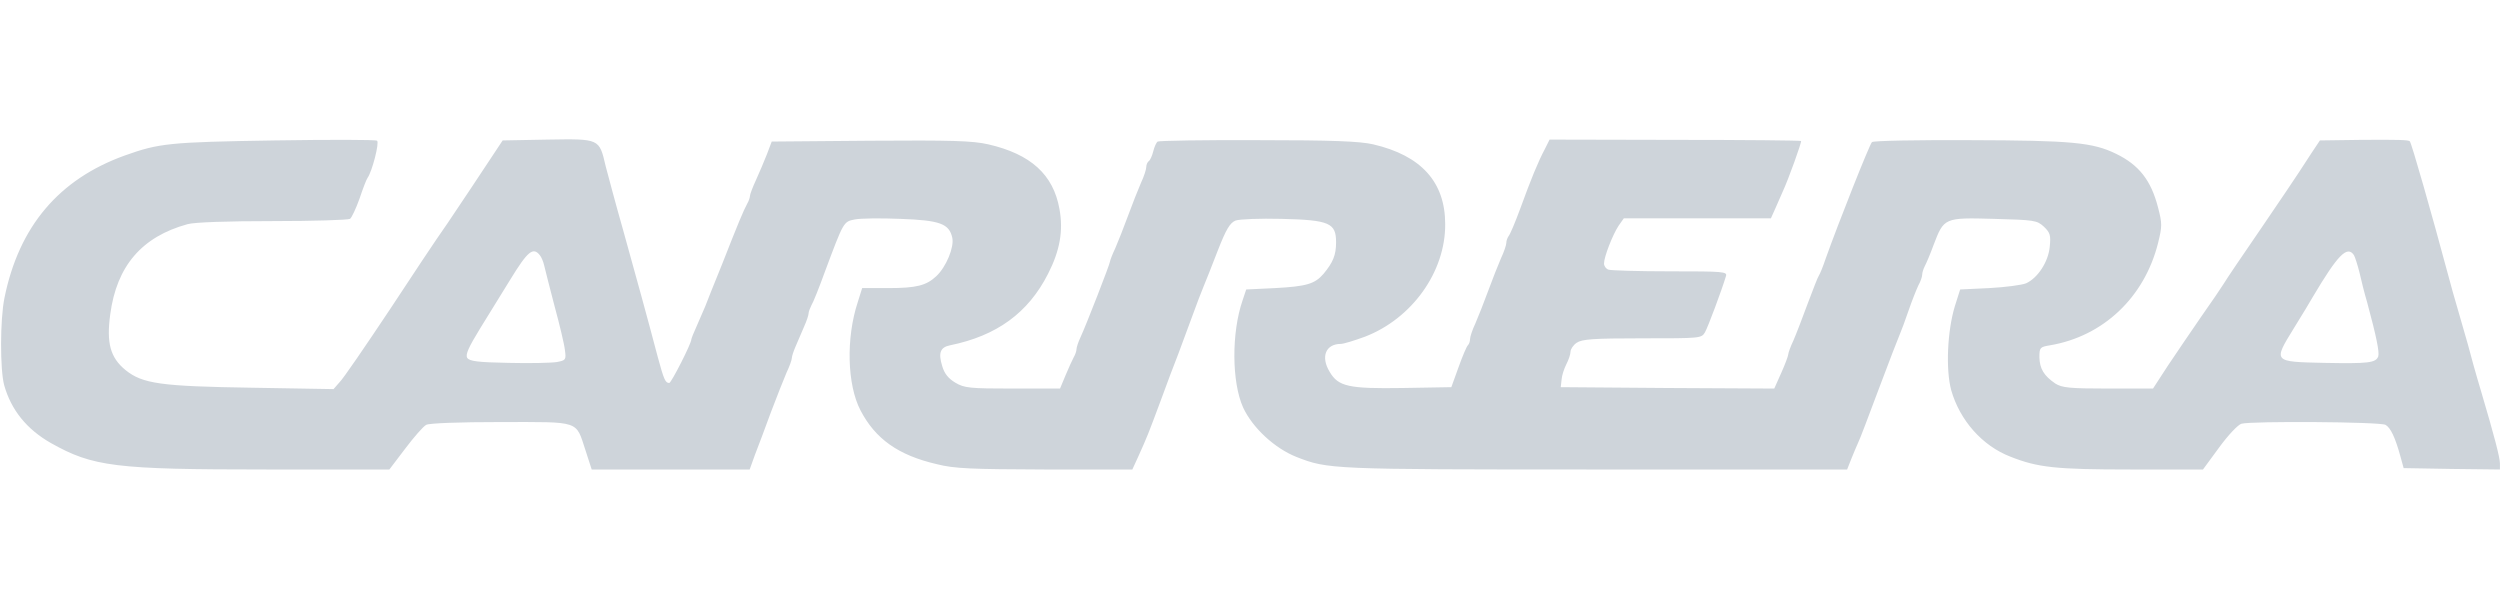
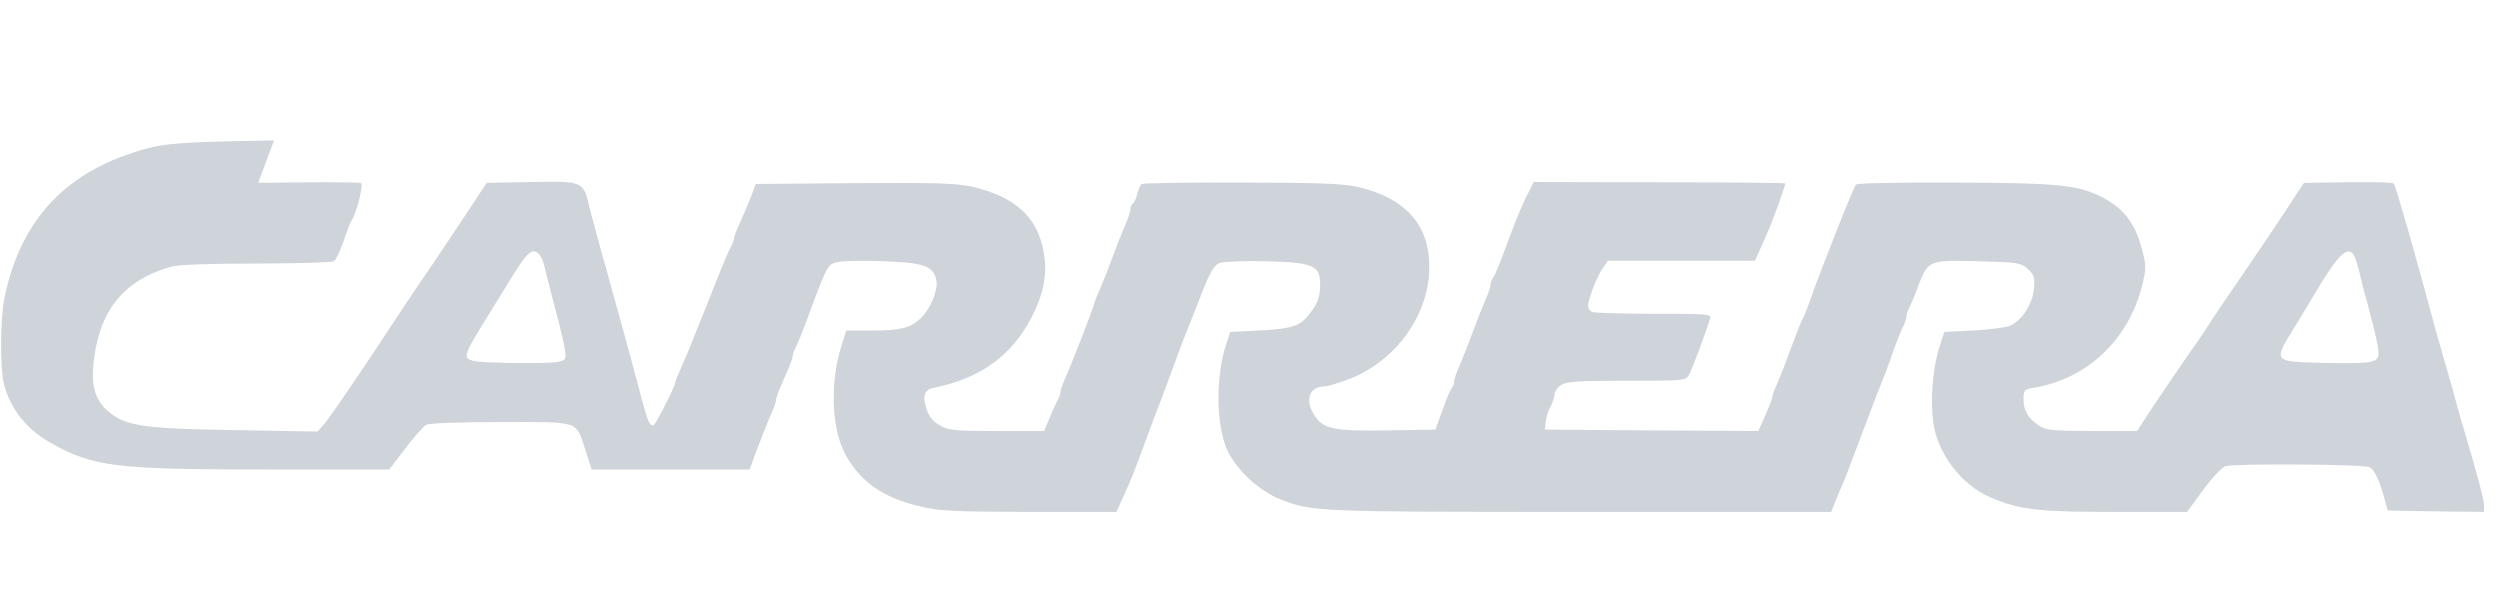
<svg xmlns="http://www.w3.org/2000/svg" width="100%" height="100%" viewBox="0 0 10417 2534" version="1.1" xml:space="preserve" style="fill-rule:evenodd;clip-rule:evenodd;stroke-linejoin:round;stroke-miterlimit:2;">
-   <path d="M1142.03,585.17c-437.274,6.978 -479.141,11.63 -622.185,62.8c-274.46,98.852 -440.763,295.393 -501.238,593.111c-18.607,90.712 -18.607,300.045 -1.163,364.008c29.075,103.504 94.201,183.748 194.215,240.734c175.608,98.852 267.482,110.481 897.808,110.481l512.867,0l66.289,-87.222c36.052,-47.682 74.43,-91.874 87.223,-98.852c12.792,-6.978 138.392,-11.63 311.674,-11.63c333.771,0 310.511,-8.14 352.378,118.623l25.585,79.081l658.238,0l22.096,-61.637c12.793,-32.563 43.03,-112.807 66.289,-176.77c24.422,-63.963 53.496,-138.393 65.126,-165.141c12.793,-26.748 22.096,-53.497 22.096,-60.474c0,-6.978 6.978,-29.074 16.282,-50.008c9.303,-20.933 24.422,-56.985 34.889,-81.407c10.466,-23.26 18.607,-47.682 18.607,-54.66c0,-6.977 5.815,-22.096 11.63,-33.726c6.978,-10.466 32.563,-74.429 56.985,-141.881c77.919,-208.171 76.756,-207.008 124.437,-216.311c23.259,-4.652 108.156,-5.815 189.563,-2.326c163.978,5.815 203.519,19.77 216.311,79.081c8.141,39.541 -25.585,120.948 -66.288,159.326c-41.867,39.541 -83.734,50.008 -200.03,50.008l-109.319,-0l-18.607,59.311c-48.845,148.859 -44.193,343.074 11.629,450.067c61.637,118.622 157,187.237 318.652,224.452c73.267,18.607 143.045,20.933 451.23,22.096l362.845,0l25.585,-55.822c37.215,-82.57 40.704,-91.874 91.874,-229.104c25.586,-70.941 59.312,-159.326 74.43,-197.704c13.956,-38.378 40.704,-109.318 58.148,-157c17.445,-47.681 38.378,-103.504 46.519,-122.111c8.141,-19.77 34.889,-86.059 59.311,-150.022c34.889,-89.549 51.17,-116.297 74.43,-125.601c16.281,-5.814 102.341,-9.303 191.889,-6.977c200.029,4.652 226.778,17.444 226.778,97.689c-0,53.496 -12.793,83.733 -52.334,131.415c-36.052,41.866 -70.94,52.333 -201.192,59.311l-120.949,5.815l-15.118,45.355c-46.519,134.904 -45.356,340.749 2.326,446.578c39.54,84.897 131.415,169.793 222.126,205.845c131.415,51.17 138.392,52.333 1244.37,52.333l1050.16,0l17.445,-44.192c9.304,-23.26 22.096,-53.497 27.911,-66.289c6.978,-12.793 45.356,-115.134 87.222,-226.778c41.867,-111.645 81.408,-213.986 87.223,-226.778c5.814,-12.793 22.096,-56.985 36.051,-97.689c13.956,-40.704 32.563,-87.222 40.704,-104.667c9.304,-16.281 16.282,-37.215 16.282,-45.356c-0,-8.14 4.651,-23.259 10.466,-34.888c5.815,-10.467 23.26,-51.171 37.215,-89.549c43.03,-112.807 44.193,-113.97 251.2,-108.155c168.63,4.652 179.097,5.815 208.171,32.563c26.748,25.585 29.074,36.052 24.422,83.733c-5.815,62.8 -50.007,130.252 -98.852,152.348c-17.444,6.978 -86.059,16.282 -152.348,19.771l-122.111,5.815l-22.097,69.777c-31.4,103.504 -38.377,263.993 -15.118,350.052c36.052,125.601 129.089,231.43 246.548,276.786c113.971,45.355 189.563,53.496 500.075,53.496l302.37,0l67.452,-91.874c37.215,-51.17 79.082,-95.363 93.037,-98.852c43.03,-11.63 576.83,-8.141 600.09,4.652c20.933,11.63 40.703,52.333 62.8,133.741l12.792,46.518l201.193,3.489l200.03,2.326l-0,-25.585c-0,-24.422 -24.423,-117.459 -76.756,-294.23c-10.467,-32.563 -24.422,-84.896 -33.726,-116.296c-18.607,-69.778 -23.259,-87.223 -60.474,-215.149c-16.282,-54.659 -36.052,-125.6 -44.193,-157c-68.614,-255.852 -153.511,-553.57 -160.489,-559.385c-5.814,-5.815 -47.681,-6.978 -205.844,-5.815l-168.63,2.326l-34.889,52.333c-18.607,29.074 -43.03,66.289 -52.333,80.245c-9.304,15.118 -80.245,119.785 -157,232.593c-76.756,111.644 -147.697,216.311 -157,232.592c-9.304,15.119 -51.171,76.756 -93.038,136.067c-40.703,59.311 -103.503,151.185 -138.392,203.519l-62.8,96.526l-187.237,-0c-161.652,-0 -191.89,-3.489 -219.801,-20.934c-47.681,-32.563 -65.126,-61.637 -66.289,-109.318c0,-40.704 2.326,-43.03 44.193,-50.008c220.963,-37.215 393.082,-198.867 450.067,-425.644c17.444,-70.941 17.444,-81.408 0,-148.86c-29.074,-112.807 -79.082,-176.77 -174.445,-223.289c-97.689,-47.681 -184.911,-55.822 -607.067,-56.985c-220.963,-1.163 -405.874,2.326 -410.526,8.141c-10.467,10.466 -139.556,336.096 -193.052,486.119c-10.467,31.4 -23.259,62.8 -27.911,69.777c-4.652,5.815 -24.422,58.149 -46.519,116.297c-20.933,56.985 -47.681,126.763 -59.311,153.511c-12.792,26.748 -22.096,53.496 -22.096,59.311c0,5.815 -12.793,40.704 -29.074,76.756l-29.074,65.126l-444.252,-2.326l-445.415,-3.489l3.488,-31.4c1.163,-17.445 10.467,-45.356 19.771,-63.963c9.303,-17.445 17.444,-41.867 17.444,-52.334c0,-10.466 11.63,-27.911 25.585,-37.214c22.097,-15.119 68.615,-18.608 273.297,-18.608c244.222,0 246.548,0 261.667,-25.585c12.792,-23.259 68.615,-172.119 87.222,-233.756c5.815,-18.607 -10.467,-19.77 -232.593,-19.77c-131.415,-0 -246.548,-3.489 -257.015,-6.978c-10.466,-3.489 -18.607,-15.118 -18.607,-25.585c-0,-27.911 36.052,-119.785 60.474,-157l22.096,-31.4l612.882,-0l19.771,-44.193c10.466,-23.259 23.259,-53.496 29.074,-66.289c24.422,-52.333 80.244,-208.17 76.755,-211.659c-1.163,-2.326 -238.407,-4.652 -525.659,-4.652l-522.171,-1.163l-19.77,39.541c-27.912,52.333 -56.986,123.274 -102.341,247.711c-20.934,56.985 -43.03,109.319 -48.845,115.133c-4.652,6.978 -9.303,18.608 -9.303,27.912c-0,8.14 -9.304,37.214 -22.097,63.963c-11.629,26.748 -36.052,88.385 -53.496,136.066c-17.445,47.682 -41.867,109.319 -53.496,136.067c-12.793,26.748 -22.097,55.822 -22.097,65.126c0,8.141 -3.489,19.77 -8.14,24.422c-5.815,4.652 -23.26,46.519 -39.541,91.874l-30.237,83.734l-202.356,3.489c-225.615,3.489 -268.645,-5.815 -304.697,-67.452c-38.377,-62.8 -16.281,-116.297 46.519,-116.297c11.63,0 56.985,-13.955 101.178,-30.237c195.378,-75.592 334.933,-269.807 333.771,-468.674c-0,-175.608 -100.015,-286.089 -300.045,-332.608c-55.822,-12.792 -168.63,-17.444 -480.304,-17.444c-224.452,-1.163 -411.689,2.326 -417.504,5.815c-5.815,3.489 -13.956,22.096 -18.608,40.703c-4.651,18.608 -12.792,37.215 -18.607,40.704c-5.815,4.652 -10.467,15.119 -10.467,24.422c0,9.304 -9.303,39.541 -22.096,66.289c-11.63,26.749 -36.052,88.386 -53.496,136.067c-17.445,47.682 -41.867,109.319 -53.497,136.067c-12.792,26.748 -22.096,52.333 -22.096,55.822c-0,9.304 -98.852,263.993 -123.274,316.326c-9.304,19.771 -16.282,41.867 -16.282,48.845c0,6.978 -4.652,22.096 -11.629,33.726c-5.815,10.466 -20.934,44.192 -33.726,74.429l-23.26,55.823l-197.703,-0c-179.097,-0 -201.193,-2.326 -238.408,-24.423c-29.074,-17.444 -45.356,-37.214 -54.659,-68.614c-17.445,-55.823 -8.141,-79.082 32.563,-87.223c194.215,-39.54 325.63,-134.903 408.2,-297.718c50.007,-97.689 63.963,-180.26 47.682,-269.808c-25.586,-144.208 -119.786,-229.104 -296.556,-269.808c-66.289,-15.118 -153.511,-17.444 -491.934,-15.118l-410.526,3.489l-19.771,52.333c-11.629,29.074 -31.4,76.756 -45.355,106.993c-13.956,30.237 -25.585,60.474 -25.585,67.452c-0,5.814 -4.652,20.933 -11.63,32.563c-15.118,27.911 -37.215,80.244 -104.667,252.363c-33.726,82.57 -65.126,161.652 -69.778,174.444c-5.814,12.793 -20.933,47.682 -33.725,77.919c-13.956,30.237 -24.423,56.985 -24.423,60.474c0,17.445 -83.733,181.422 -91.874,181.422c-16.281,0 -22.096,-12.792 -47.681,-106.992c-41.867,-159.326 -91.874,-340.749 -145.371,-532.638c-30.237,-105.829 -61.637,-224.452 -72.104,-263.992c-26.748,-115.134 -24.422,-113.971 -241.896,-110.482l-187.237,3.489l-132.578,200.03c-73.267,110.481 -137.23,204.681 -143.045,211.659c-4.651,5.815 -91.874,137.23 -193.052,290.741c-102.34,153.511 -196.541,291.904 -211.659,305.859l-24.422,27.912l-339.586,-5.815c-379.126,-5.815 -455.882,-16.282 -526.822,-73.267c-63.963,-52.333 -80.245,-112.807 -63.963,-232.593c26.748,-201.192 131.415,-323.304 322.141,-375.637c27.911,-8.141 167.466,-12.793 354.704,-12.793c169.792,0 314,-4.651 322.141,-9.303c6.977,-4.652 24.422,-41.867 39.54,-83.734c13.956,-41.866 29.074,-81.407 33.726,-87.222c18.608,-25.585 50.008,-146.533 39.541,-154.674c-5.815,-4.652 -198.867,-4.652 -429.134,-1.163Zm1107.14,477.978c6.978,8.141 15.118,27.911 18.607,44.193c3.489,16.281 23.26,91.874 43.03,168.629c20.933,76.756 40.704,159.326 43.03,182.586c5.815,40.703 3.489,43.029 -33.726,50.007c-20.934,3.489 -111.645,5.815 -200.03,3.489c-130.252,-2.326 -163.978,-6.978 -173.282,-20.933c-8.14,-13.956 5.815,-44.193 53.497,-122.112c36.052,-58.148 91.874,-148.859 125.6,-203.518c73.267,-119.785 95.363,-137.23 123.274,-102.341Zm7559.27,0c4.651,8.141 15.118,40.704 23.259,73.267c6.978,31.4 20.933,87.222 31.4,122.111c38.378,141.882 52.333,209.333 46.518,226.778c-10.466,26.748 -40.703,30.237 -224.452,26.748c-213.985,-4.652 -213.985,-3.489 -127.926,-143.045c34.889,-55.822 70.941,-116.296 80.245,-132.577c103.504,-174.445 143.044,-215.149 170.956,-173.282Z" style="fill:#ced4da;fill-rule:nonzero;" />
+   <path d="M1142.03,585.17c-437.274,6.978 -479.141,11.63 -622.185,62.8c-274.46,98.852 -440.763,295.393 -501.238,593.111c-18.607,90.712 -18.607,300.045 -1.163,364.008c29.075,103.504 94.201,183.748 194.215,240.734c175.608,98.852 267.482,110.481 897.808,110.481l512.867,0l66.289,-87.222c36.052,-47.682 74.43,-91.874 87.223,-98.852c12.792,-6.978 138.392,-11.63 311.674,-11.63c333.771,0 310.511,-8.14 352.378,118.623l25.585,79.081l658.238,0l22.096,-61.637c24.422,-63.963 53.496,-138.393 65.126,-165.141c12.793,-26.748 22.096,-53.497 22.096,-60.474c0,-6.978 6.978,-29.074 16.282,-50.008c9.303,-20.933 24.422,-56.985 34.889,-81.407c10.466,-23.26 18.607,-47.682 18.607,-54.66c0,-6.977 5.815,-22.096 11.63,-33.726c6.978,-10.466 32.563,-74.429 56.985,-141.881c77.919,-208.171 76.756,-207.008 124.437,-216.311c23.259,-4.652 108.156,-5.815 189.563,-2.326c163.978,5.815 203.519,19.77 216.311,79.081c8.141,39.541 -25.585,120.948 -66.288,159.326c-41.867,39.541 -83.734,50.008 -200.03,50.008l-109.319,-0l-18.607,59.311c-48.845,148.859 -44.193,343.074 11.629,450.067c61.637,118.622 157,187.237 318.652,224.452c73.267,18.607 143.045,20.933 451.23,22.096l362.845,0l25.585,-55.822c37.215,-82.57 40.704,-91.874 91.874,-229.104c25.586,-70.941 59.312,-159.326 74.43,-197.704c13.956,-38.378 40.704,-109.318 58.148,-157c17.445,-47.681 38.378,-103.504 46.519,-122.111c8.141,-19.77 34.889,-86.059 59.311,-150.022c34.889,-89.549 51.17,-116.297 74.43,-125.601c16.281,-5.814 102.341,-9.303 191.889,-6.977c200.029,4.652 226.778,17.444 226.778,97.689c-0,53.496 -12.793,83.733 -52.334,131.415c-36.052,41.866 -70.94,52.333 -201.192,59.311l-120.949,5.815l-15.118,45.355c-46.519,134.904 -45.356,340.749 2.326,446.578c39.54,84.897 131.415,169.793 222.126,205.845c131.415,51.17 138.392,52.333 1244.37,52.333l1050.16,0l17.445,-44.192c9.304,-23.26 22.096,-53.497 27.911,-66.289c6.978,-12.793 45.356,-115.134 87.222,-226.778c41.867,-111.645 81.408,-213.986 87.223,-226.778c5.814,-12.793 22.096,-56.985 36.051,-97.689c13.956,-40.704 32.563,-87.222 40.704,-104.667c9.304,-16.281 16.282,-37.215 16.282,-45.356c-0,-8.14 4.651,-23.259 10.466,-34.888c5.815,-10.467 23.26,-51.171 37.215,-89.549c43.03,-112.807 44.193,-113.97 251.2,-108.155c168.63,4.652 179.097,5.815 208.171,32.563c26.748,25.585 29.074,36.052 24.422,83.733c-5.815,62.8 -50.007,130.252 -98.852,152.348c-17.444,6.978 -86.059,16.282 -152.348,19.771l-122.111,5.815l-22.097,69.777c-31.4,103.504 -38.377,263.993 -15.118,350.052c36.052,125.601 129.089,231.43 246.548,276.786c113.971,45.355 189.563,53.496 500.075,53.496l302.37,0l67.452,-91.874c37.215,-51.17 79.082,-95.363 93.037,-98.852c43.03,-11.63 576.83,-8.141 600.09,4.652c20.933,11.63 40.703,52.333 62.8,133.741l12.792,46.518l201.193,3.489l200.03,2.326l-0,-25.585c-0,-24.422 -24.423,-117.459 -76.756,-294.23c-10.467,-32.563 -24.422,-84.896 -33.726,-116.296c-18.607,-69.778 -23.259,-87.223 -60.474,-215.149c-16.282,-54.659 -36.052,-125.6 -44.193,-157c-68.614,-255.852 -153.511,-553.57 -160.489,-559.385c-5.814,-5.815 -47.681,-6.978 -205.844,-5.815l-168.63,2.326l-34.889,52.333c-18.607,29.074 -43.03,66.289 -52.333,80.245c-9.304,15.118 -80.245,119.785 -157,232.593c-76.756,111.644 -147.697,216.311 -157,232.592c-9.304,15.119 -51.171,76.756 -93.038,136.067c-40.703,59.311 -103.503,151.185 -138.392,203.519l-62.8,96.526l-187.237,-0c-161.652,-0 -191.89,-3.489 -219.801,-20.934c-47.681,-32.563 -65.126,-61.637 -66.289,-109.318c0,-40.704 2.326,-43.03 44.193,-50.008c220.963,-37.215 393.082,-198.867 450.067,-425.644c17.444,-70.941 17.444,-81.408 0,-148.86c-29.074,-112.807 -79.082,-176.77 -174.445,-223.289c-97.689,-47.681 -184.911,-55.822 -607.067,-56.985c-220.963,-1.163 -405.874,2.326 -410.526,8.141c-10.467,10.466 -139.556,336.096 -193.052,486.119c-10.467,31.4 -23.259,62.8 -27.911,69.777c-4.652,5.815 -24.422,58.149 -46.519,116.297c-20.933,56.985 -47.681,126.763 -59.311,153.511c-12.792,26.748 -22.096,53.496 -22.096,59.311c0,5.815 -12.793,40.704 -29.074,76.756l-29.074,65.126l-444.252,-2.326l-445.415,-3.489l3.488,-31.4c1.163,-17.445 10.467,-45.356 19.771,-63.963c9.303,-17.445 17.444,-41.867 17.444,-52.334c0,-10.466 11.63,-27.911 25.585,-37.214c22.097,-15.119 68.615,-18.608 273.297,-18.608c244.222,0 246.548,0 261.667,-25.585c12.792,-23.259 68.615,-172.119 87.222,-233.756c5.815,-18.607 -10.467,-19.77 -232.593,-19.77c-131.415,-0 -246.548,-3.489 -257.015,-6.978c-10.466,-3.489 -18.607,-15.118 -18.607,-25.585c-0,-27.911 36.052,-119.785 60.474,-157l22.096,-31.4l612.882,-0l19.771,-44.193c10.466,-23.259 23.259,-53.496 29.074,-66.289c24.422,-52.333 80.244,-208.17 76.755,-211.659c-1.163,-2.326 -238.407,-4.652 -525.659,-4.652l-522.171,-1.163l-19.77,39.541c-27.912,52.333 -56.986,123.274 -102.341,247.711c-20.934,56.985 -43.03,109.319 -48.845,115.133c-4.652,6.978 -9.303,18.608 -9.303,27.912c-0,8.14 -9.304,37.214 -22.097,63.963c-11.629,26.748 -36.052,88.385 -53.496,136.066c-17.445,47.682 -41.867,109.319 -53.496,136.067c-12.793,26.748 -22.097,55.822 -22.097,65.126c0,8.141 -3.489,19.77 -8.14,24.422c-5.815,4.652 -23.26,46.519 -39.541,91.874l-30.237,83.734l-202.356,3.489c-225.615,3.489 -268.645,-5.815 -304.697,-67.452c-38.377,-62.8 -16.281,-116.297 46.519,-116.297c11.63,0 56.985,-13.955 101.178,-30.237c195.378,-75.592 334.933,-269.807 333.771,-468.674c-0,-175.608 -100.015,-286.089 -300.045,-332.608c-55.822,-12.792 -168.63,-17.444 -480.304,-17.444c-224.452,-1.163 -411.689,2.326 -417.504,5.815c-5.815,3.489 -13.956,22.096 -18.608,40.703c-4.651,18.608 -12.792,37.215 -18.607,40.704c-5.815,4.652 -10.467,15.119 -10.467,24.422c0,9.304 -9.303,39.541 -22.096,66.289c-11.63,26.749 -36.052,88.386 -53.496,136.067c-17.445,47.682 -41.867,109.319 -53.497,136.067c-12.792,26.748 -22.096,52.333 -22.096,55.822c-0,9.304 -98.852,263.993 -123.274,316.326c-9.304,19.771 -16.282,41.867 -16.282,48.845c0,6.978 -4.652,22.096 -11.629,33.726c-5.815,10.466 -20.934,44.192 -33.726,74.429l-23.26,55.823l-197.703,-0c-179.097,-0 -201.193,-2.326 -238.408,-24.423c-29.074,-17.444 -45.356,-37.214 -54.659,-68.614c-17.445,-55.823 -8.141,-79.082 32.563,-87.223c194.215,-39.54 325.63,-134.903 408.2,-297.718c50.007,-97.689 63.963,-180.26 47.682,-269.808c-25.586,-144.208 -119.786,-229.104 -296.556,-269.808c-66.289,-15.118 -153.511,-17.444 -491.934,-15.118l-410.526,3.489l-19.771,52.333c-11.629,29.074 -31.4,76.756 -45.355,106.993c-13.956,30.237 -25.585,60.474 -25.585,67.452c-0,5.814 -4.652,20.933 -11.63,32.563c-15.118,27.911 -37.215,80.244 -104.667,252.363c-33.726,82.57 -65.126,161.652 -69.778,174.444c-5.814,12.793 -20.933,47.682 -33.725,77.919c-13.956,30.237 -24.423,56.985 -24.423,60.474c0,17.445 -83.733,181.422 -91.874,181.422c-16.281,0 -22.096,-12.792 -47.681,-106.992c-41.867,-159.326 -91.874,-340.749 -145.371,-532.638c-30.237,-105.829 -61.637,-224.452 -72.104,-263.992c-26.748,-115.134 -24.422,-113.971 -241.896,-110.482l-187.237,3.489l-132.578,200.03c-73.267,110.481 -137.23,204.681 -143.045,211.659c-4.651,5.815 -91.874,137.23 -193.052,290.741c-102.34,153.511 -196.541,291.904 -211.659,305.859l-24.422,27.912l-339.586,-5.815c-379.126,-5.815 -455.882,-16.282 -526.822,-73.267c-63.963,-52.333 -80.245,-112.807 -63.963,-232.593c26.748,-201.192 131.415,-323.304 322.141,-375.637c27.911,-8.141 167.466,-12.793 354.704,-12.793c169.792,0 314,-4.651 322.141,-9.303c6.977,-4.652 24.422,-41.867 39.54,-83.734c13.956,-41.866 29.074,-81.407 33.726,-87.222c18.608,-25.585 50.008,-146.533 39.541,-154.674c-5.815,-4.652 -198.867,-4.652 -429.134,-1.163Zm1107.14,477.978c6.978,8.141 15.118,27.911 18.607,44.193c3.489,16.281 23.26,91.874 43.03,168.629c20.933,76.756 40.704,159.326 43.03,182.586c5.815,40.703 3.489,43.029 -33.726,50.007c-20.934,3.489 -111.645,5.815 -200.03,3.489c-130.252,-2.326 -163.978,-6.978 -173.282,-20.933c-8.14,-13.956 5.815,-44.193 53.497,-122.112c36.052,-58.148 91.874,-148.859 125.6,-203.518c73.267,-119.785 95.363,-137.23 123.274,-102.341Zm7559.27,0c4.651,8.141 15.118,40.704 23.259,73.267c6.978,31.4 20.933,87.222 31.4,122.111c38.378,141.882 52.333,209.333 46.518,226.778c-10.466,26.748 -40.703,30.237 -224.452,26.748c-213.985,-4.652 -213.985,-3.489 -127.926,-143.045c34.889,-55.822 70.941,-116.296 80.245,-132.577c103.504,-174.445 143.044,-215.149 170.956,-173.282Z" style="fill:#ced4da;fill-rule:nonzero;" />
</svg>